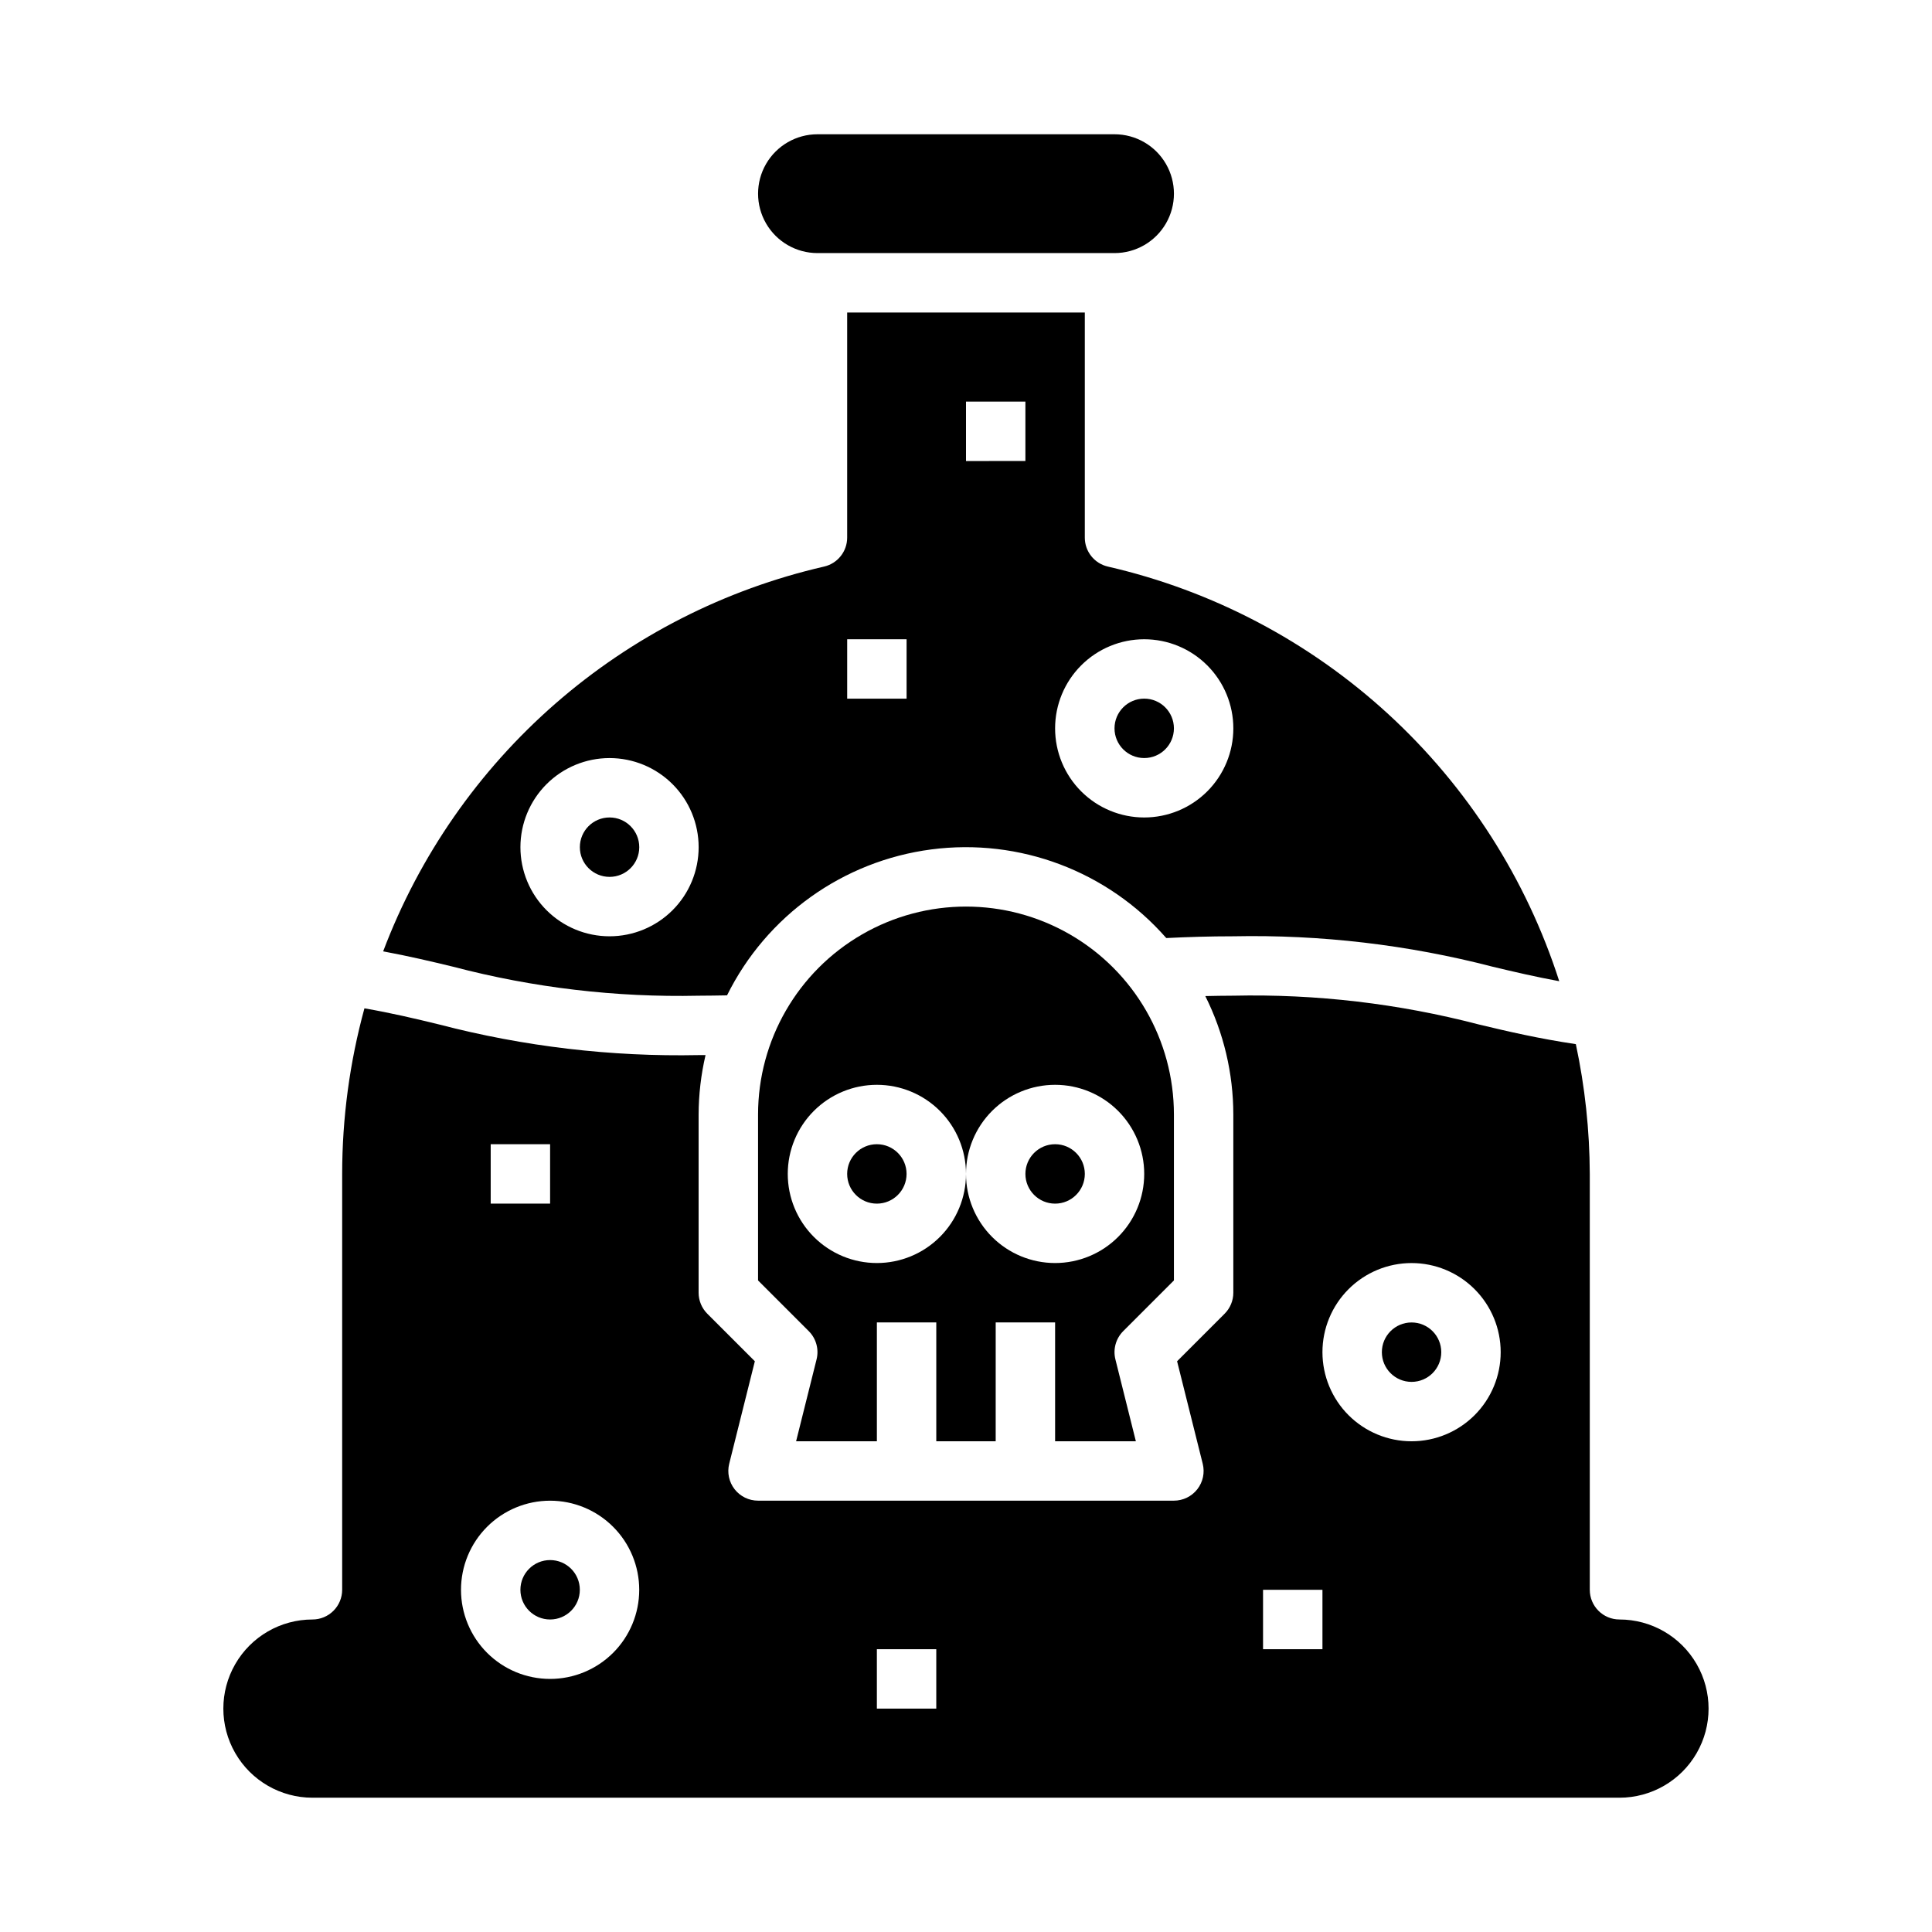
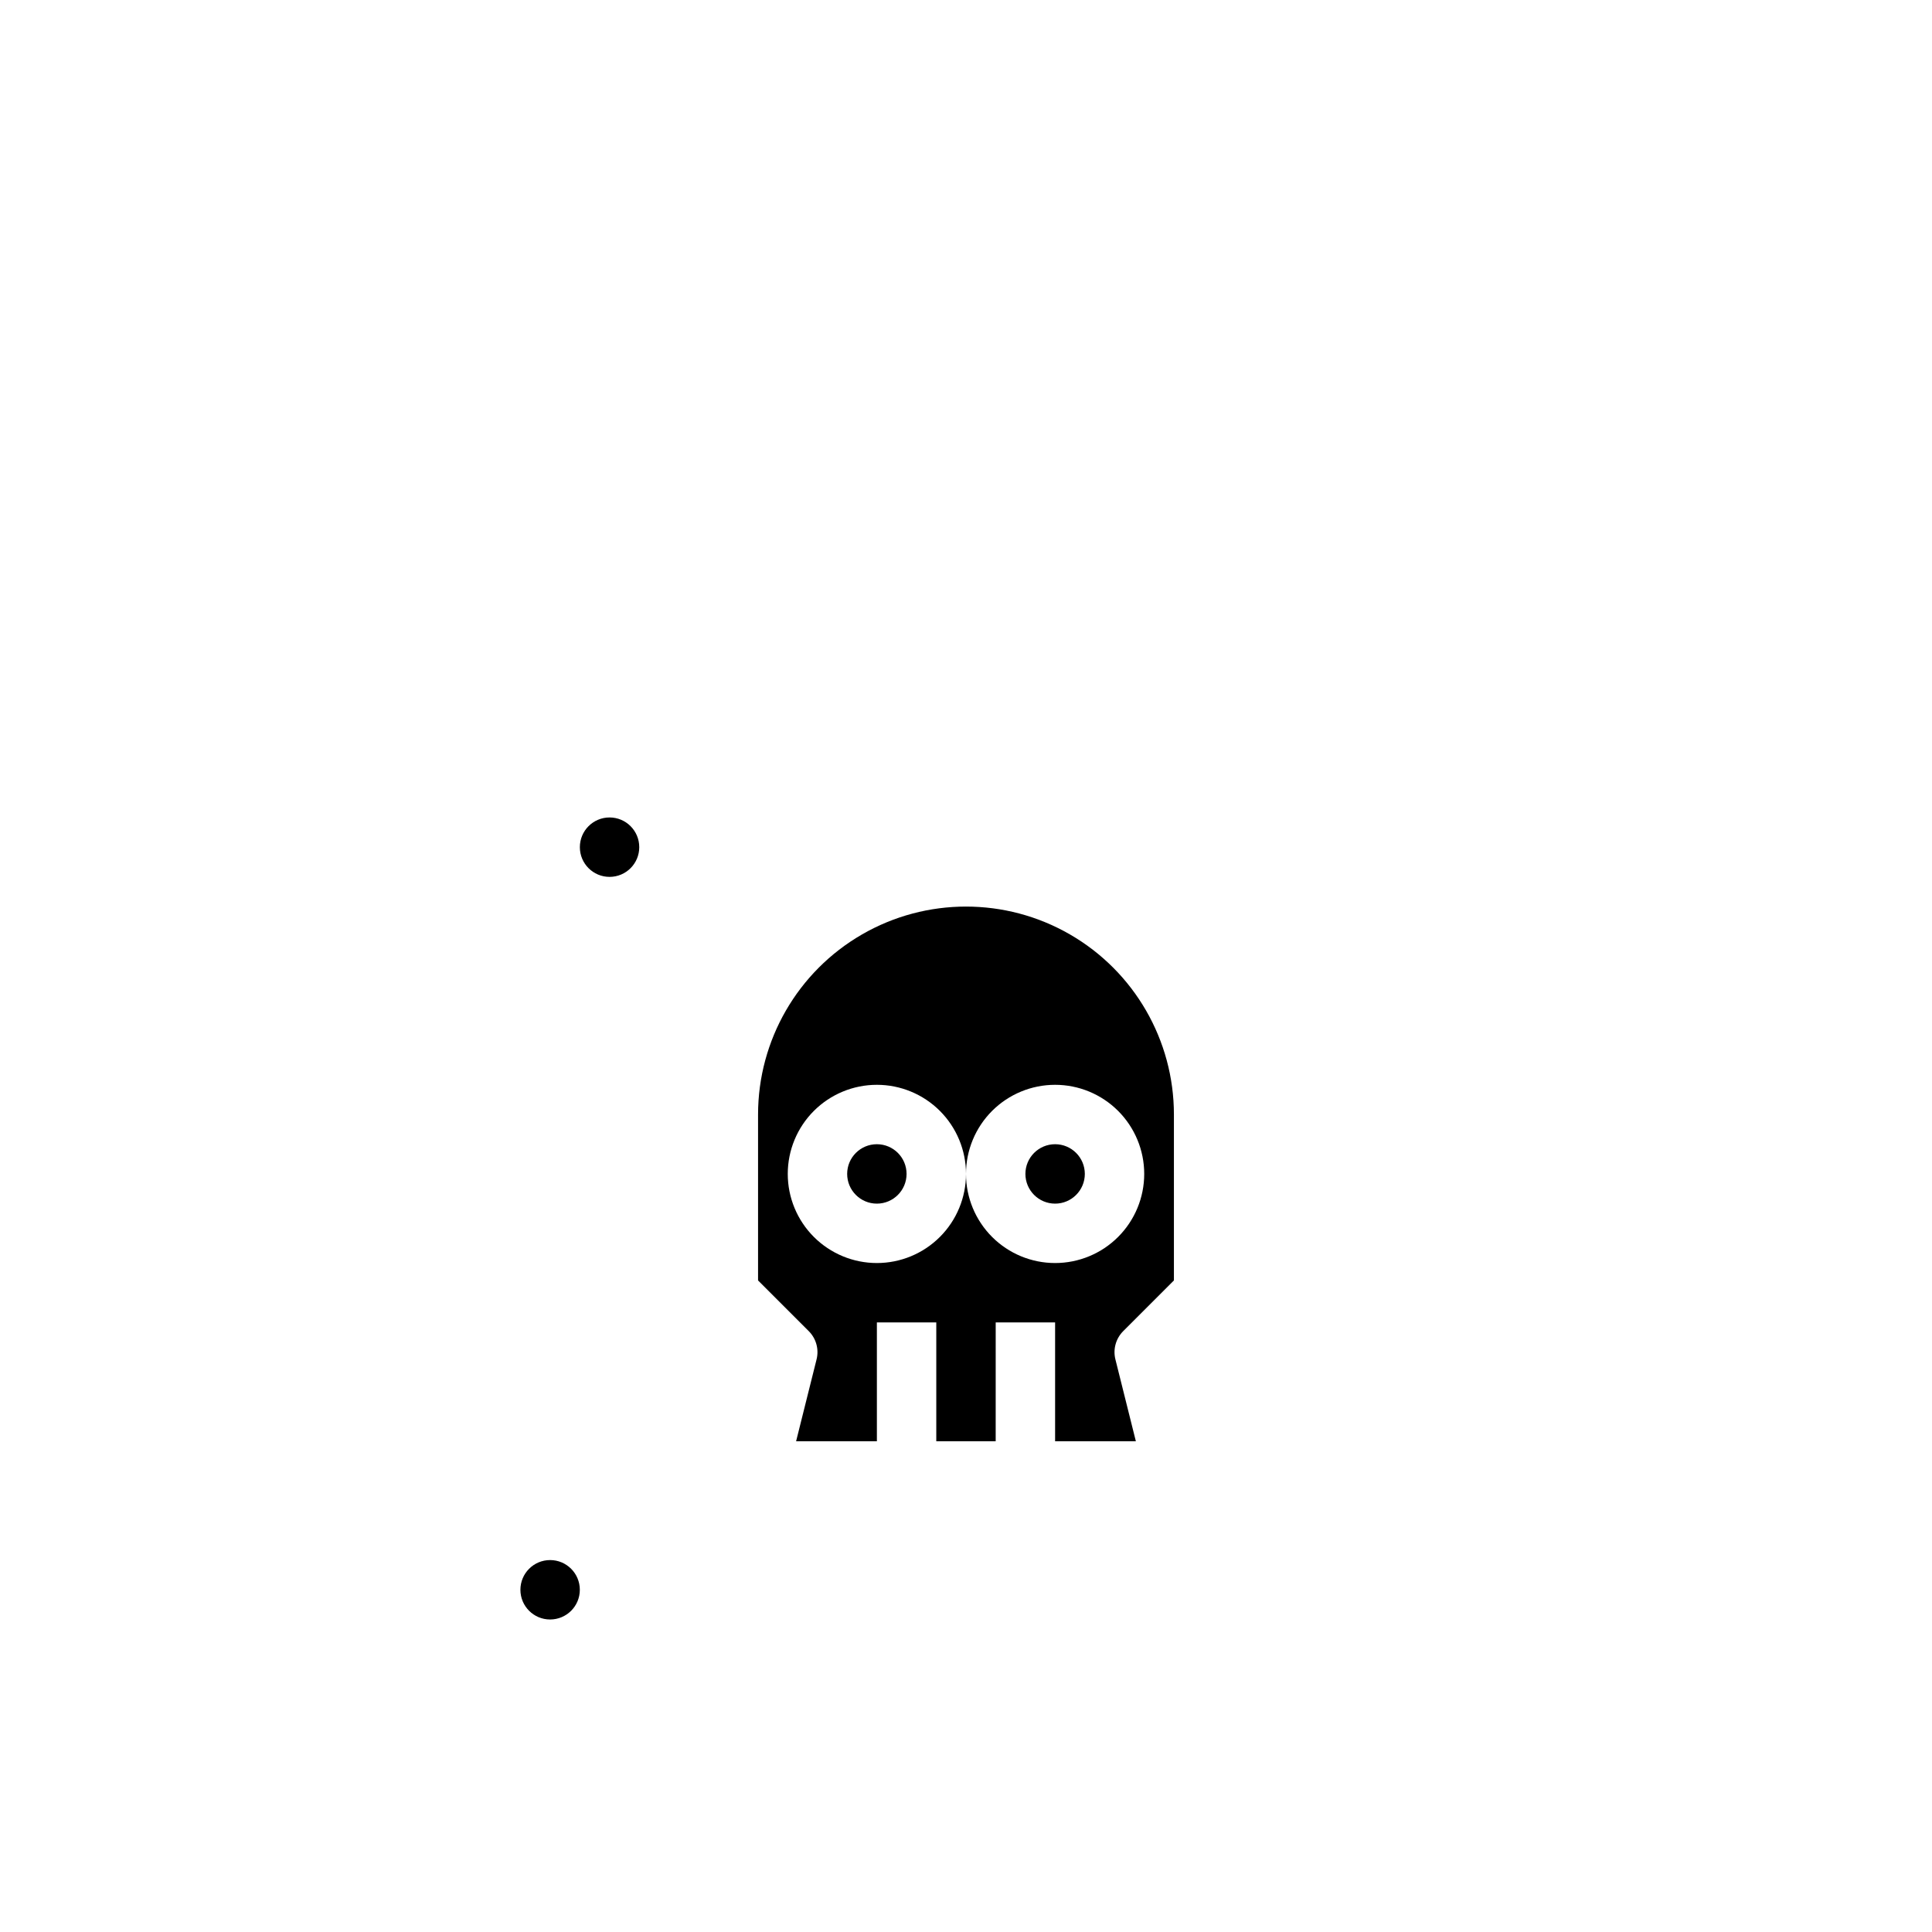
<svg xmlns="http://www.w3.org/2000/svg" fill="#000000" width="800px" height="800px" version="1.1" viewBox="144 144 512 512">
  <g>
-     <path d="m360.64 211.07h78.723c5.625 0 10.82-3 13.633-7.871 2.812-4.871 2.812-10.875 0-15.746s-8.008-7.871-13.633-7.871h-78.723c-5.625 0-10.82 3-13.633 7.871s-2.812 10.875 0 15.746c2.812 4.871 8.008 7.871 13.633 7.871z" />
    <path d="m313.41 368.51c0 4.348-3.523 7.871-7.871 7.871s-7.871-3.523-7.871-7.871c0-4.348 3.523-7.875 7.871-7.875s7.871 3.527 7.871 7.875" />
-     <path d="m455.1 337.02c0 4.348-3.523 7.871-7.871 7.871-4.348 0-7.871-3.523-7.871-7.871 0-4.348 3.523-7.875 7.871-7.875 4.348 0 7.871 3.527 7.871 7.875" />
    <path d="m297.66 565.31c0 4.348-3.527 7.871-7.875 7.871-4.348 0-7.871-3.523-7.871-7.871s3.523-7.875 7.871-7.875c4.348 0 7.875 3.527 7.875 7.875" />
-     <path d="m573.18 573.18c-4.348 0-7.871-3.523-7.871-7.871v-110.21c-0.043-11.559-1.281-23.086-3.695-34.391-9.895-1.48-17.988-3.363-25.742-5.219h0.004c-21.223-5.535-43.105-8.102-65.031-7.621-2.551 0-4.984 0.055-7.422 0.102h-0.004c4.875 9.746 7.414 20.492 7.426 31.387v47.23c0 2.09-0.832 4.09-2.309 5.566l-12.594 12.594 6.793 27.16c0.59 2.352 0.062 4.844-1.43 6.754-1.492 1.914-3.781 3.031-6.207 3.031h-110.21c-2.426 0-4.715-1.117-6.207-3.031-1.492-1.91-2.019-4.402-1.43-6.754l6.793-27.16-12.594-12.594c-1.477-1.477-2.305-3.477-2.309-5.566v-47.23c0.02-5.301 0.633-10.582 1.836-15.746h-1.836c-23.168 0.469-46.293-2.262-68.723-8.105-6.445-1.574-12.648-3.039-19.836-4.289v-0.004c-3.91 14.301-5.894 29.062-5.902 43.887v110.21c0 2.086-0.832 4.09-2.309 5.566-1.477 1.477-3.477 2.305-5.566 2.305-8.438 0-16.23 4.5-20.449 11.809-4.219 7.305-4.219 16.309 0 23.613 4.219 7.309 12.012 11.809 20.449 11.809h346.37c8.438 0 16.234-4.5 20.453-11.809 4.219-7.305 4.219-16.309 0-23.613-4.219-7.309-12.016-11.809-20.453-11.809zm-299.14-125.95h15.742v15.742l-15.742 0.004zm15.742 141.7c-6.262 0-12.27-2.488-16.699-6.914-4.426-4.43-6.914-10.438-6.914-16.699 0-6.266 2.488-12.273 6.914-16.699 4.43-4.43 10.438-6.918 16.699-6.918 6.266 0 12.27 2.488 16.699 6.918 4.43 4.426 6.918 10.434 6.918 16.699 0 6.262-2.488 12.27-6.918 16.699-4.43 4.426-10.434 6.914-16.699 6.914zm102.34 7.871-15.742 0.004v-15.746h15.742zm102.34-15.742h-15.742v-15.742h15.742zm23.617-55.105c-6.262 0-12.27-2.488-16.699-6.914-4.43-4.43-6.918-10.438-6.918-16.699 0-6.266 2.488-12.27 6.918-16.699 4.43-4.43 10.438-6.918 16.699-6.918 6.266 0 12.27 2.488 16.699 6.918 4.43 4.43 6.918 10.434 6.918 16.699 0 6.262-2.488 12.27-6.918 16.699-4.43 4.426-10.434 6.914-16.699 6.914z" />
-     <path d="m525.95 502.34c0 4.348-3.523 7.871-7.871 7.871s-7.871-3.523-7.871-7.871c0-4.348 3.523-7.875 7.871-7.875s7.871 3.527 7.871 7.875" />
    <path d="m384.25 455.1c0 4.348-3.523 7.875-7.871 7.875-4.348 0-7.871-3.527-7.871-7.875 0-4.348 3.523-7.871 7.871-7.871 4.348 0 7.871 3.523 7.871 7.871" />
    <path d="m455.1 483.33v-43.973c0-19.688-10.5-37.879-27.551-47.723s-38.055-9.844-55.105 0c-17.047 9.844-27.551 28.035-27.551 47.723v43.973l13.438 13.438c1.957 1.957 2.742 4.793 2.07 7.477l-5.426 21.703h21.406v-31.488h15.742v31.488h15.742l0.004-31.488h15.742v31.488h21.402l-5.422-21.703c-0.672-2.684 0.117-5.519 2.07-7.477zm-31.488-4.613c-6.262 0-12.27-2.488-16.699-6.918-4.426-4.43-6.914-10.434-6.914-16.699 0 6.266-2.488 12.27-6.918 16.699-4.43 4.43-10.438 6.918-16.699 6.918-6.266 0-12.27-2.488-16.699-6.918-4.43-4.43-6.918-10.434-6.918-16.699 0-6.262 2.488-12.27 6.918-16.699 4.43-4.426 10.434-6.914 16.699-6.914 6.262 0 12.27 2.488 16.699 6.914 4.43 4.43 6.918 10.438 6.918 16.699 0-6.262 2.488-12.27 6.914-16.699 4.43-4.426 10.438-6.914 16.699-6.914 6.266 0 12.273 2.488 16.699 6.914 4.43 4.43 6.918 10.438 6.918 16.699 0 6.266-2.488 12.27-6.918 16.699-4.426 4.43-10.434 6.918-16.699 6.918z" />
    <path d="m431.49 455.1c0 4.348-3.527 7.875-7.875 7.875-4.348 0-7.871-3.527-7.871-7.875 0-4.348 3.523-7.871 7.871-7.871 4.348 0 7.875 3.523 7.875 7.871" />
-     <path d="m245.54 396.12c6.769 1.258 12.77 2.676 18.57 4.078 21.215 5.57 43.105 8.152 65.035 7.676 2.652 0 5.047-0.055 7.527-0.094 10.465-21.121 30.777-35.625 54.148-38.676 23.371-3.047 46.723 5.762 62.254 23.488 5.731-0.281 11.559-0.465 17.77-0.465 23.16-0.465 46.273 2.242 68.699 8.055 5.762 1.379 11.406 2.691 17.672 3.848-8.707-27.117-24.312-51.508-45.293-70.773-20.977-19.266-46.602-32.746-74.363-39.117-3.559-0.836-6.078-4.012-6.074-7.668v-59.656h-62.977v59.656c0 3.66-2.523 6.836-6.086 7.668-26.375 6.055-50.848 18.535-71.238 36.324-20.391 17.793-36.07 40.344-45.645 65.656zm201.69-82.711c6.262 0 12.27 2.488 16.699 6.918 4.43 4.43 6.918 10.434 6.918 16.699 0 6.262-2.488 12.27-6.918 16.699-4.43 4.426-10.438 6.914-16.699 6.914s-12.27-2.488-16.699-6.914c-4.43-4.43-6.918-10.438-6.918-16.699 0-6.266 2.488-12.27 6.918-16.699 4.43-4.43 10.438-6.918 16.699-6.918zm-47.23-62.977h15.742v15.742l-15.742 0.004zm-31.488 62.977h15.742v15.742h-15.742zm-62.977 31.488c6.262 0 12.27 2.488 16.699 6.918 4.43 4.426 6.914 10.434 6.914 16.699 0 6.262-2.484 12.27-6.914 16.699-4.43 4.426-10.438 6.914-16.699 6.914-6.266 0-12.27-2.488-16.699-6.914-4.43-4.43-6.918-10.438-6.918-16.699 0-6.266 2.488-12.273 6.918-16.699 4.43-4.43 10.434-6.918 16.699-6.918z" />
  </g>
</svg>